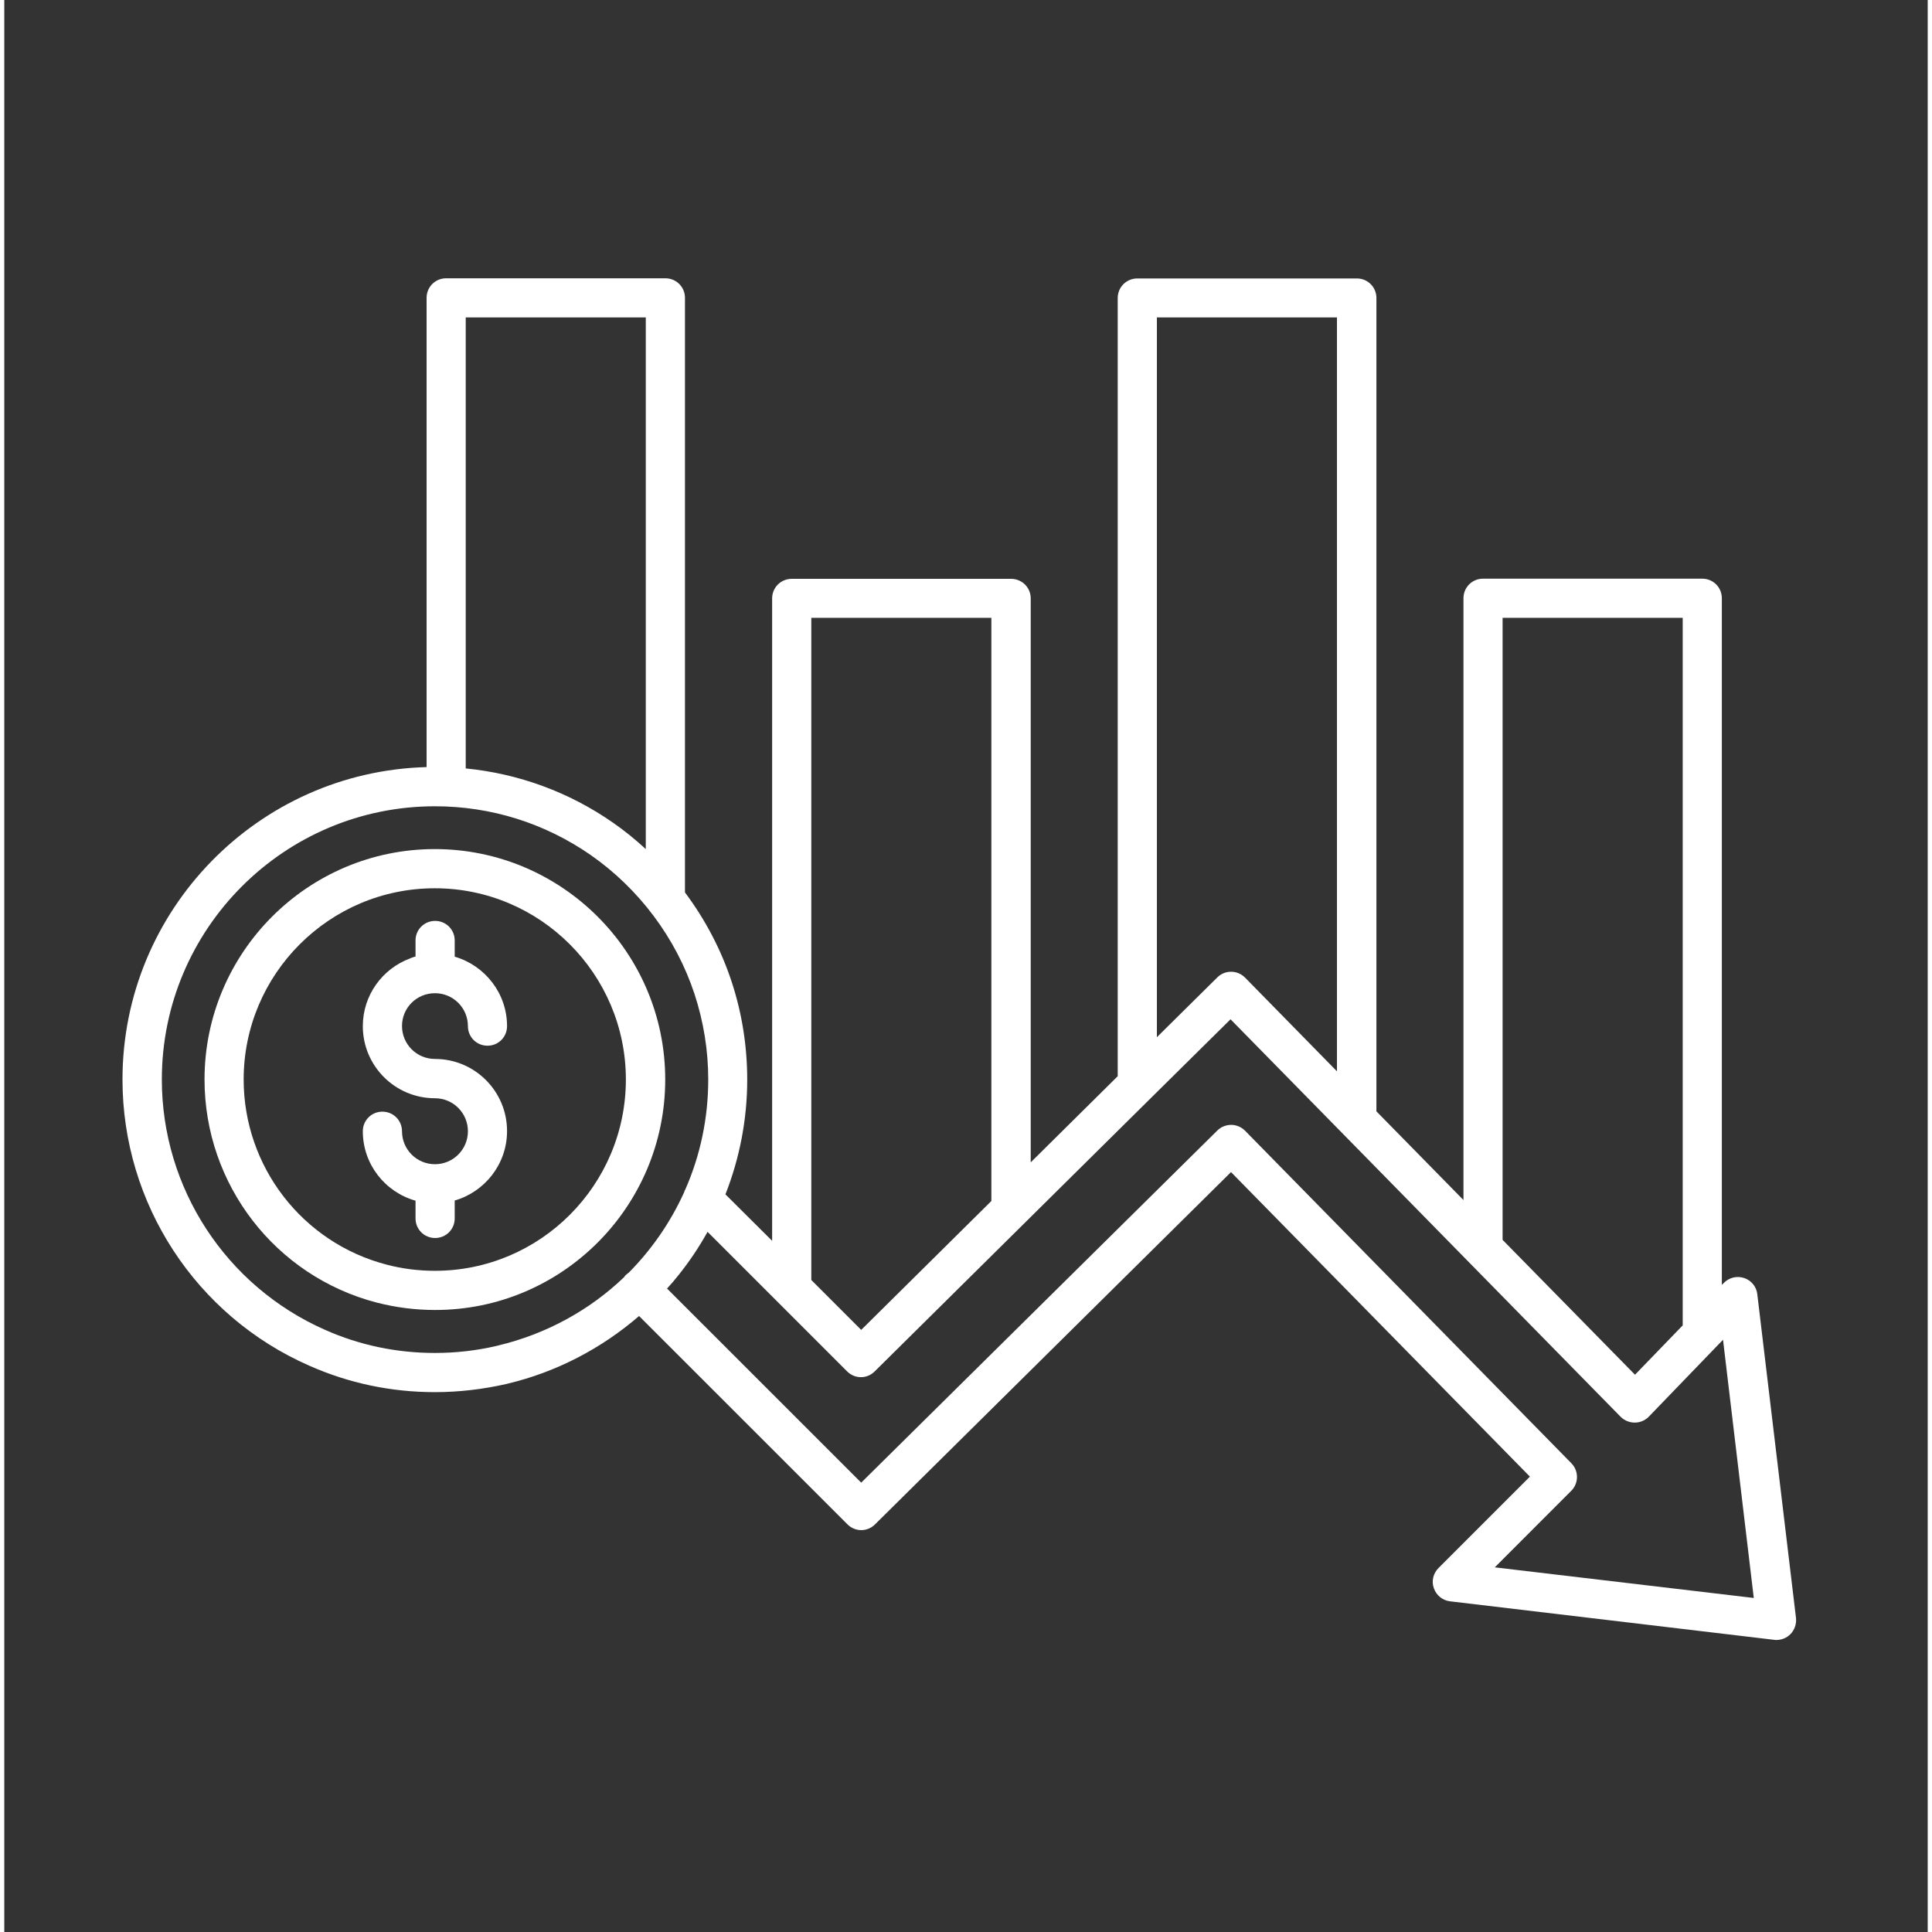
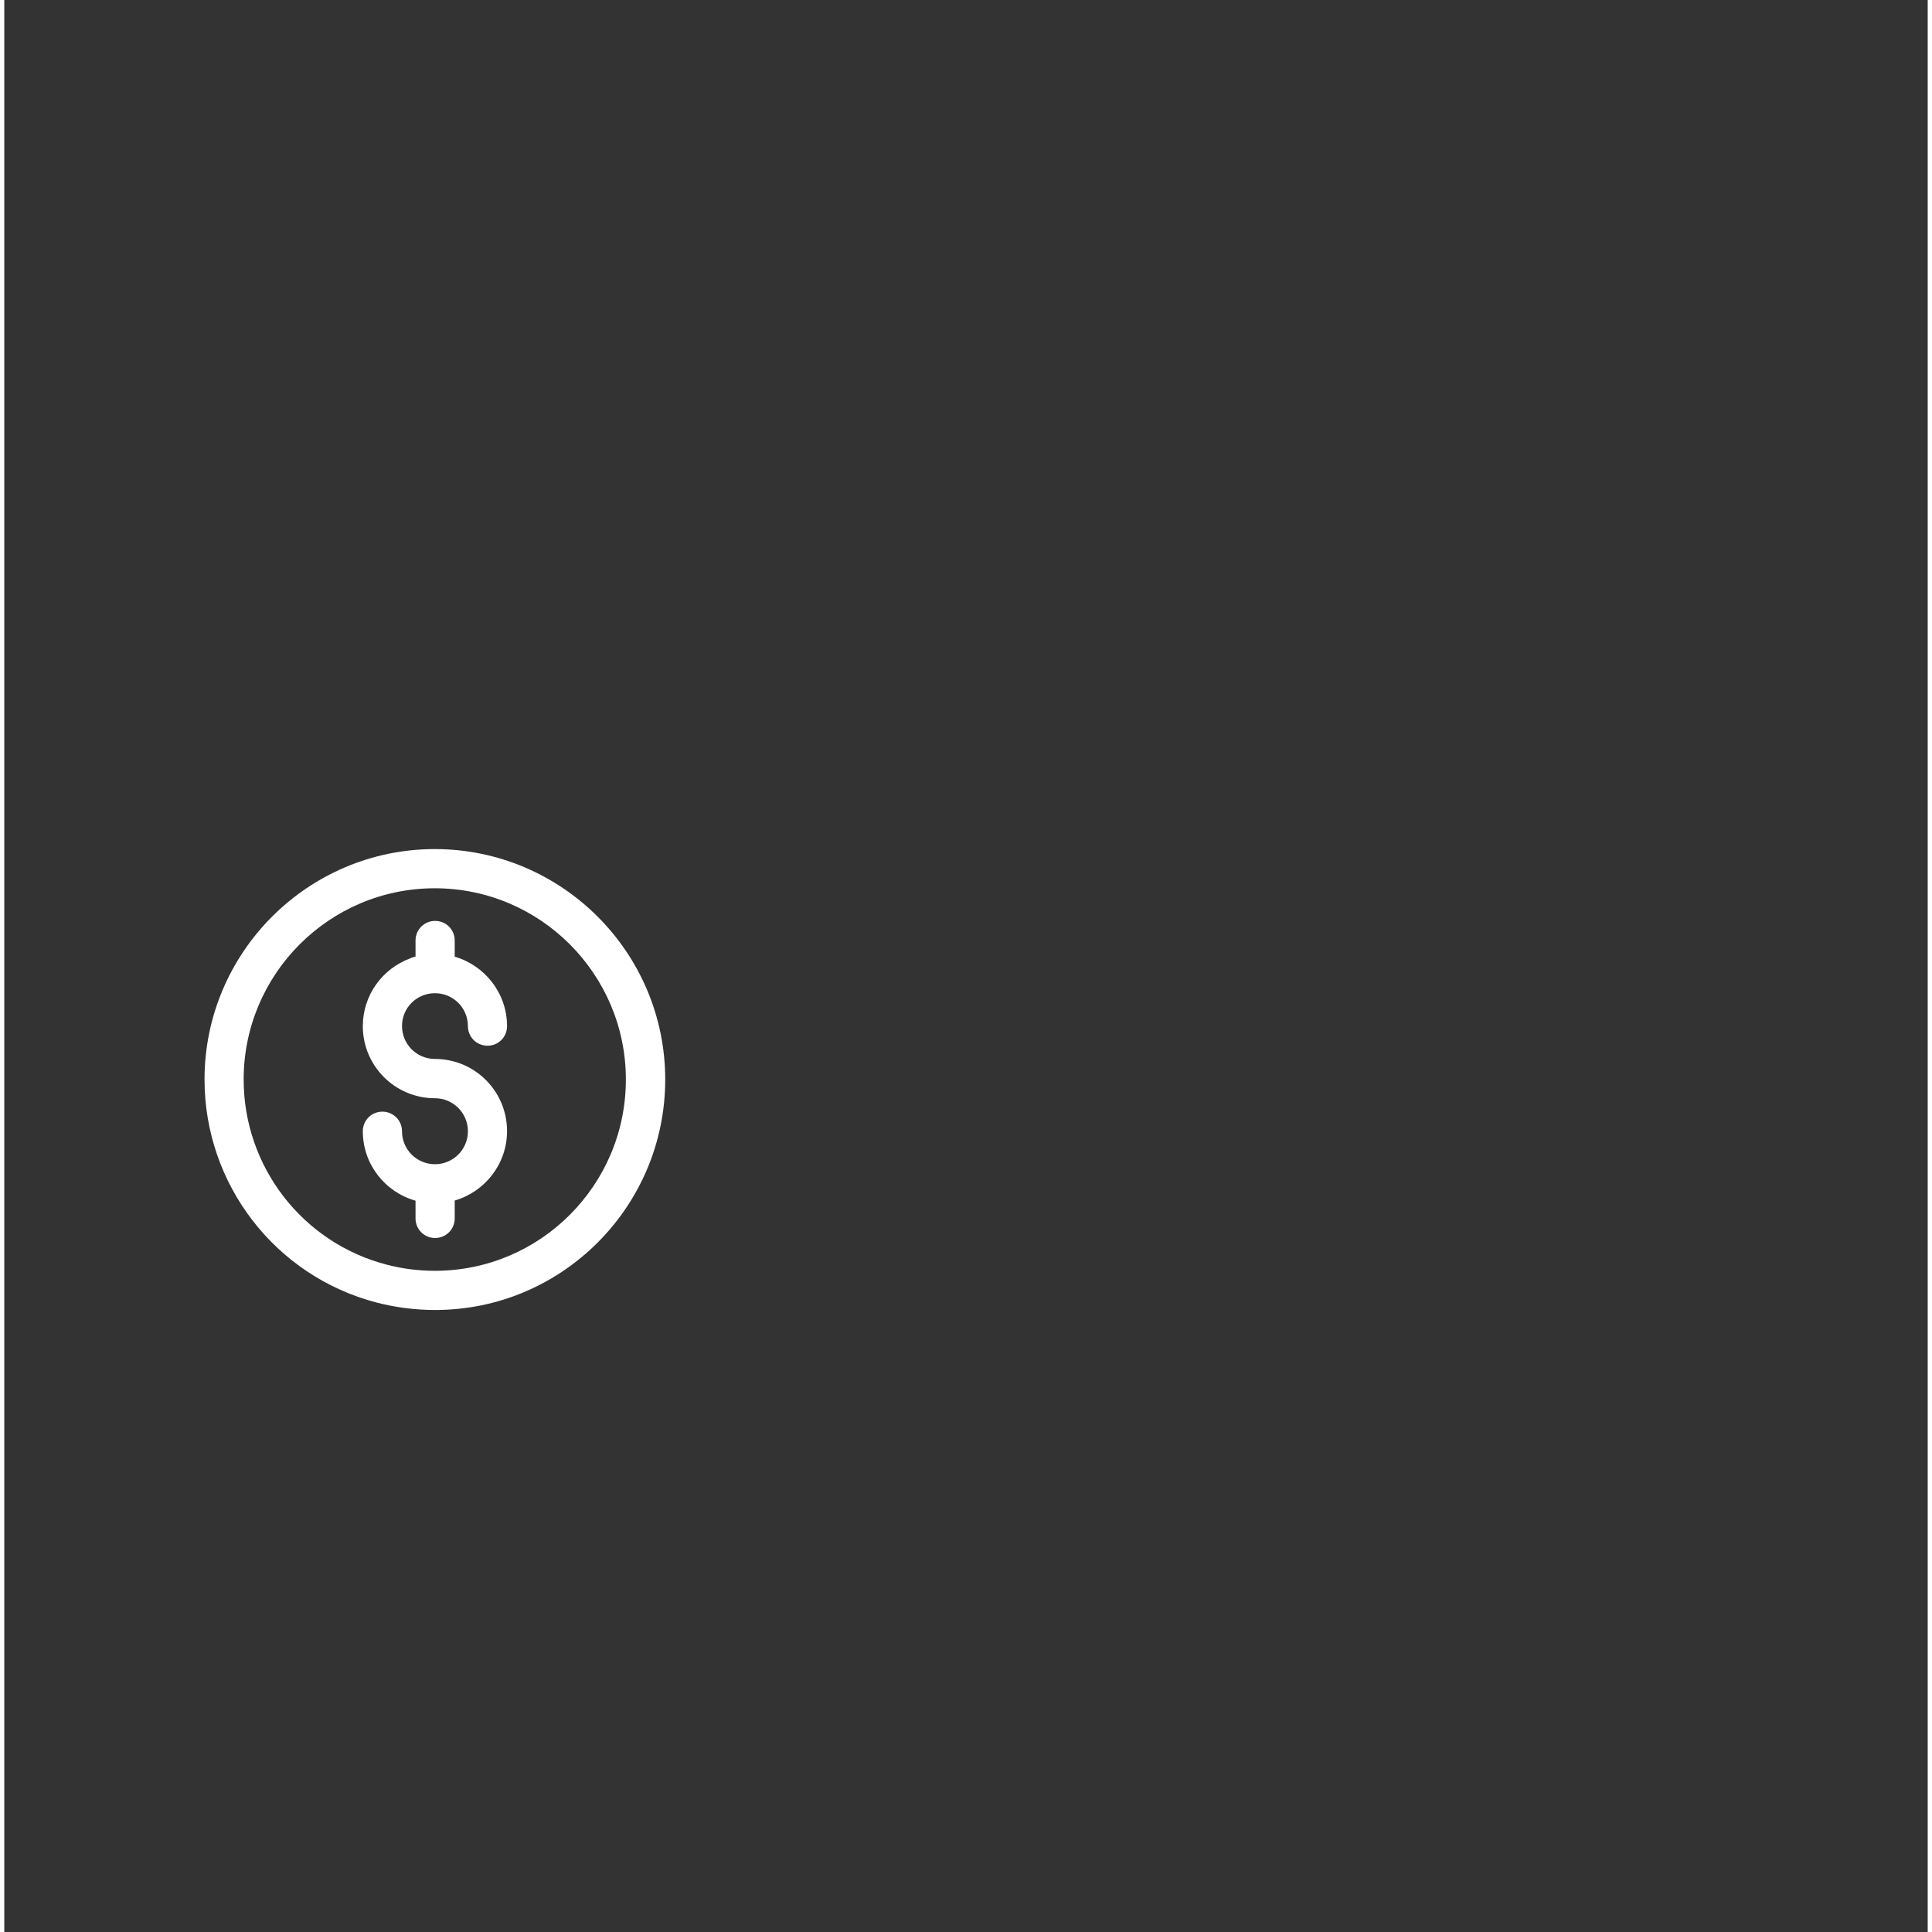
<svg xmlns="http://www.w3.org/2000/svg" width="189" zoomAndPan="magnify" viewBox="0 0 141.12 141.75" height="189" preserveAspectRatio="xMidYMid meet" version="1.0">
  <rect x="0" y="0" width="141.12" height="141.75" fill="#333333" stroke="none" />
  <defs>
    <clipPath id="a1248afc03">
-       <path d="M 8.367 20.406 L 131.461 20.406 L 131.461 120.512 L 8.367 120.512 Z M 8.367 20.406 " clip-rule="nonzero" />
-     </clipPath>
+       </clipPath>
  </defs>
  <g clip-path="url(#a1248afc03)">
    <path fill="#ffffff" d="M 128.617 94.957 C 128.559 94.406 128.176 93.938 127.648 93.766 C 127.121 93.594 126.543 93.73 126.152 94.137 L 126.016 94.27 L 126.016 43.895 C 126.016 43.094 125.379 42.457 124.578 42.457 L 108.496 42.457 C 107.695 42.457 107.059 43.094 107.059 43.895 L 107.059 88.047 L 100.672 81.539 L 100.672 21.867 C 100.672 21.066 100.035 20.43 99.238 20.43 L 83.129 20.43 C 82.332 20.43 81.691 21.066 81.691 21.867 L 81.691 78.961 L 75.309 85.281 L 75.309 43.906 C 75.309 43.105 74.668 42.469 73.871 42.469 L 57.773 42.469 C 56.977 42.469 56.336 43.105 56.336 43.906 L 56.336 91.039 L 52.91 87.629 C 53.957 84.965 54.508 82.113 54.508 79.219 C 54.508 76.762 54.129 74.355 53.367 72.035 C 52.594 69.676 51.426 67.465 49.941 65.477 L 49.941 21.852 C 49.941 21.055 49.301 20.418 48.504 20.418 L 32.418 20.418 C 31.621 20.418 30.984 21.055 30.984 21.852 L 30.984 56.281 C 18.617 56.613 8.672 66.766 8.672 79.203 C 8.672 88.305 14.051 96.543 22.375 100.199 C 25.285 101.488 28.379 102.141 31.598 102.141 C 33.363 102.141 35.133 101.93 36.852 101.539 C 36.875 101.527 36.914 101.527 36.938 101.516 C 40.5 100.668 43.801 98.949 46.574 96.555 L 61.863 111.84 C 62.426 112.406 63.324 112.406 63.887 111.84 L 90.004 85.996 L 111.934 108.34 L 105.23 115.043 C 104.836 115.438 104.699 116.016 104.887 116.531 C 105.07 117.047 105.523 117.426 106.078 117.488 L 129.848 120.312 C 129.906 120.324 129.957 120.324 130.02 120.324 C 130.398 120.324 130.77 120.176 131.039 119.906 C 131.344 119.602 131.504 119.156 131.457 118.715 Z M 109.93 45.328 L 123.145 45.328 L 123.145 97.242 L 119.645 100.863 L 109.93 90.969 Z M 84.566 23.289 L 97.777 23.289 L 97.777 78.602 L 91.035 71.727 C 90.766 71.457 90.398 71.297 90.016 71.297 C 90.016 71.297 90.004 71.297 90.004 71.297 C 89.625 71.297 89.266 71.445 88.996 71.715 L 84.566 76.098 Z M 59.211 45.328 L 72.422 45.328 L 72.422 88.117 L 62.871 97.574 L 59.211 93.914 Z M 47.066 23.289 L 47.066 62.297 C 46.305 61.598 45.508 60.945 44.66 60.359 C 41.43 58.109 37.734 56.762 33.855 56.379 L 33.855 23.289 Z M 36.199 98.727 C 36.176 98.738 36.152 98.738 36.113 98.75 C 34.641 99.094 33.121 99.266 31.598 99.266 C 28.797 99.266 26.082 98.703 23.543 97.574 C 16.262 94.367 11.559 87.16 11.559 79.203 C 11.559 68.141 20.547 59.156 31.598 59.156 C 35.711 59.156 39.652 60.395 43.016 62.727 C 46.574 65.207 49.289 68.828 50.641 72.93 C 51.305 74.957 51.648 77.066 51.648 79.203 C 51.648 82.055 51.059 84.777 49.977 87.246 C 49.93 87.332 49.891 87.418 49.867 87.504 C 48.871 89.691 47.496 91.68 45.816 93.375 C 45.742 93.422 45.68 93.473 45.617 93.535 C 45.543 93.594 45.508 93.656 45.473 93.707 C 42.953 96.113 39.785 97.879 36.199 98.727 Z M 109.355 114.996 L 114.965 109.383 C 115.52 108.832 115.531 107.922 114.977 107.359 L 91.035 82.961 C 90.766 82.691 90.398 82.531 90.016 82.531 C 89.637 82.531 89.266 82.68 88.996 82.949 L 62.871 108.781 L 48.625 94.539 C 48.922 94.223 49.203 93.891 49.473 93.547 C 50.273 92.551 50.984 91.484 51.598 90.379 L 61.836 100.617 C 62.402 101.184 63.301 101.184 63.863 100.617 L 84.121 80.566 L 89.969 74.785 L 118.586 103.945 C 118.859 104.215 119.227 104.375 119.617 104.375 C 119.617 104.375 119.617 104.375 119.633 104.375 C 120.023 104.375 120.391 104.215 120.664 103.934 L 126.102 98.297 L 128.359 117.242 Z M 109.355 114.996 " fill-opacity="1" fill-rule="nonzero" />
  </g>
  <path fill="#ffffff" d="M 31.598 72.871 C 32.934 72.871 34.016 73.949 34.016 75.289 C 34.016 76.086 34.652 76.723 35.453 76.723 C 36.25 76.723 36.887 76.086 36.887 75.289 C 36.887 72.871 35.254 70.832 33.047 70.191 L 33.047 69 C 33.047 68.203 32.406 67.566 31.609 67.566 C 30.812 67.566 30.172 68.203 30.172 69 L 30.172 70.18 C 30.074 70.203 29.988 70.23 29.902 70.266 C 29.867 70.277 29.816 70.289 29.781 70.316 C 27.754 71.062 26.305 73.004 26.305 75.289 C 26.305 78.211 28.676 80.578 31.598 80.578 C 32.934 80.578 34.016 81.66 34.016 83 C 34.016 84.336 32.934 85.418 31.598 85.418 C 30.258 85.418 29.18 84.336 29.18 83 C 29.18 82.199 28.539 81.562 27.742 81.562 C 26.941 81.562 26.305 82.199 26.305 83 C 26.305 85.43 27.949 87.469 30.172 88.094 L 30.172 89.395 C 30.172 90.195 30.812 90.832 31.609 90.832 C 32.406 90.832 33.047 90.195 33.047 89.395 L 33.047 88.082 C 35.254 87.445 36.887 85.406 36.887 82.988 C 36.887 80.062 34.52 77.695 31.598 77.695 C 30.258 77.695 29.18 76.613 29.18 75.277 C 29.18 73.938 30.258 72.871 31.598 72.871 Z M 31.598 72.871 " fill-opacity="1" fill-rule="nonzero" />
  <path fill="#ffffff" d="M 48.492 79.203 C 48.492 69.875 40.902 62.297 31.586 62.297 C 22.266 62.297 14.691 69.887 14.691 79.203 C 14.691 86.902 19.883 93.633 27.324 95.57 C 28.711 95.926 30.148 96.113 31.598 96.113 C 40.914 96.125 48.492 88.535 48.492 79.203 Z M 31.598 93.238 C 30.395 93.238 29.203 93.09 28.047 92.785 C 21.871 91.176 17.562 85.59 17.562 79.203 C 17.562 71.469 23.848 65.172 31.586 65.172 C 39.32 65.172 45.605 71.469 45.605 79.203 C 45.605 86.941 39.332 93.238 31.598 93.238 Z M 31.598 93.238 " fill-opacity="1" fill-rule="nonzero" />
</svg>